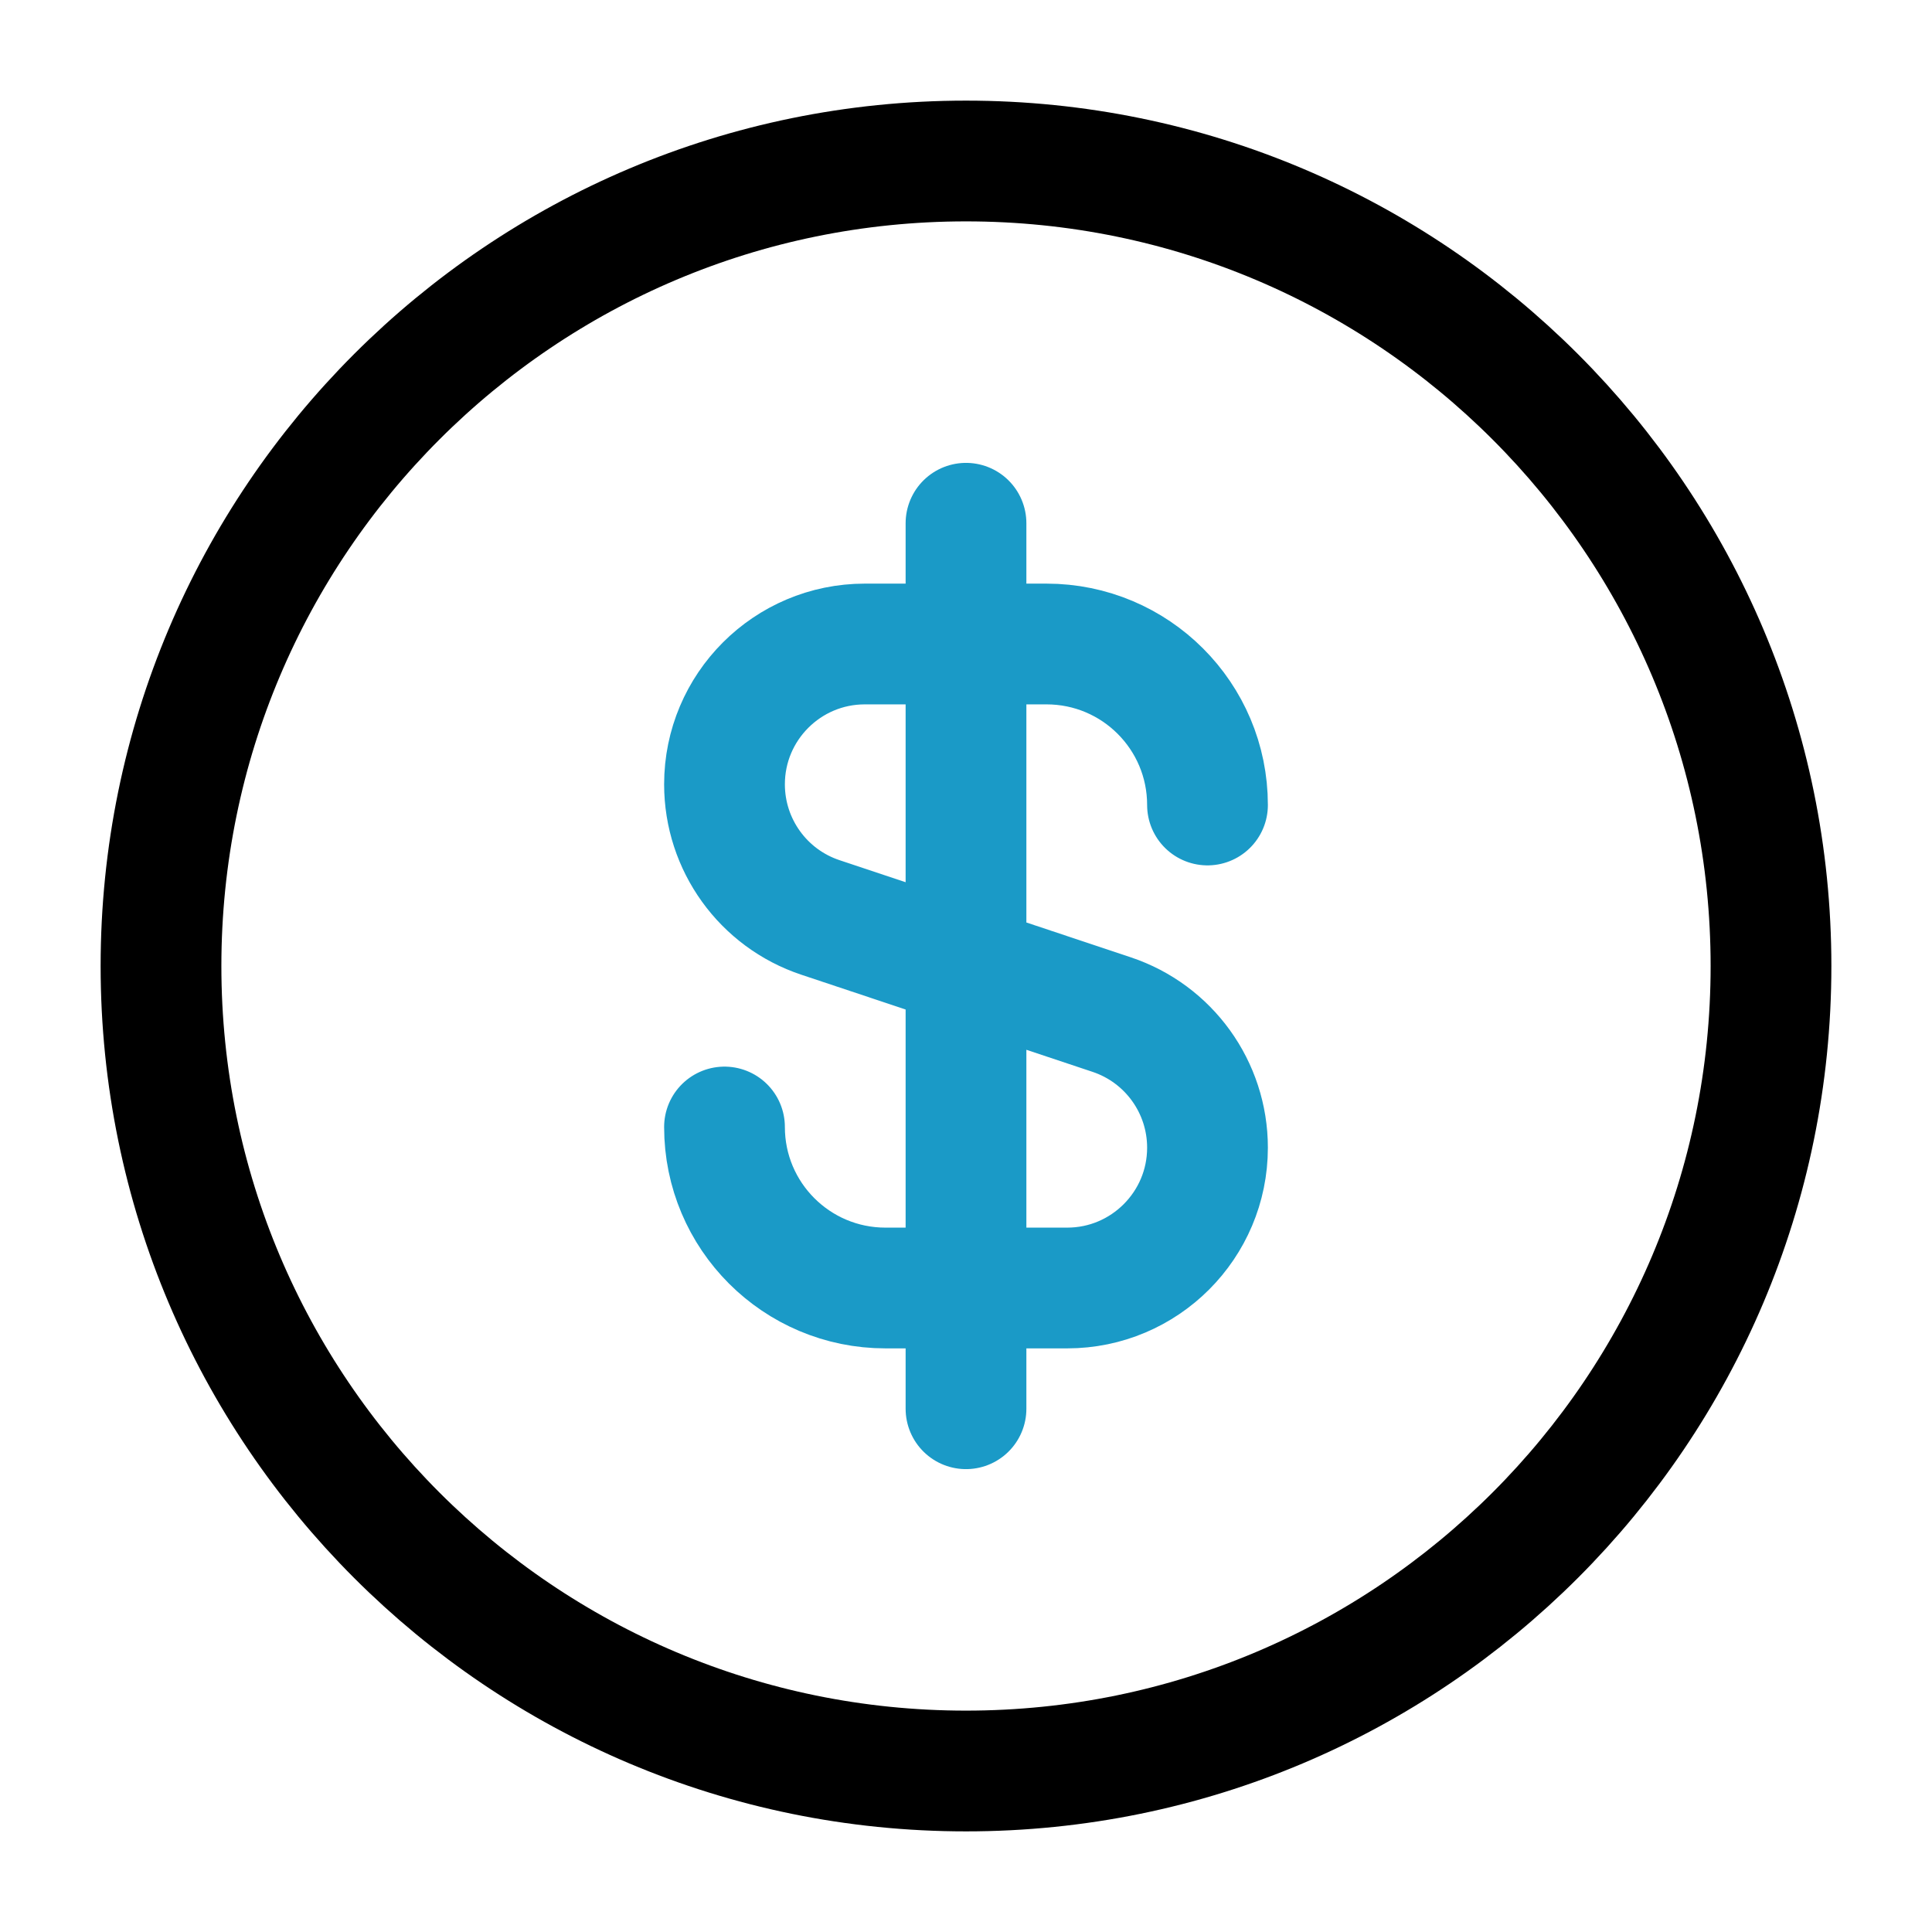
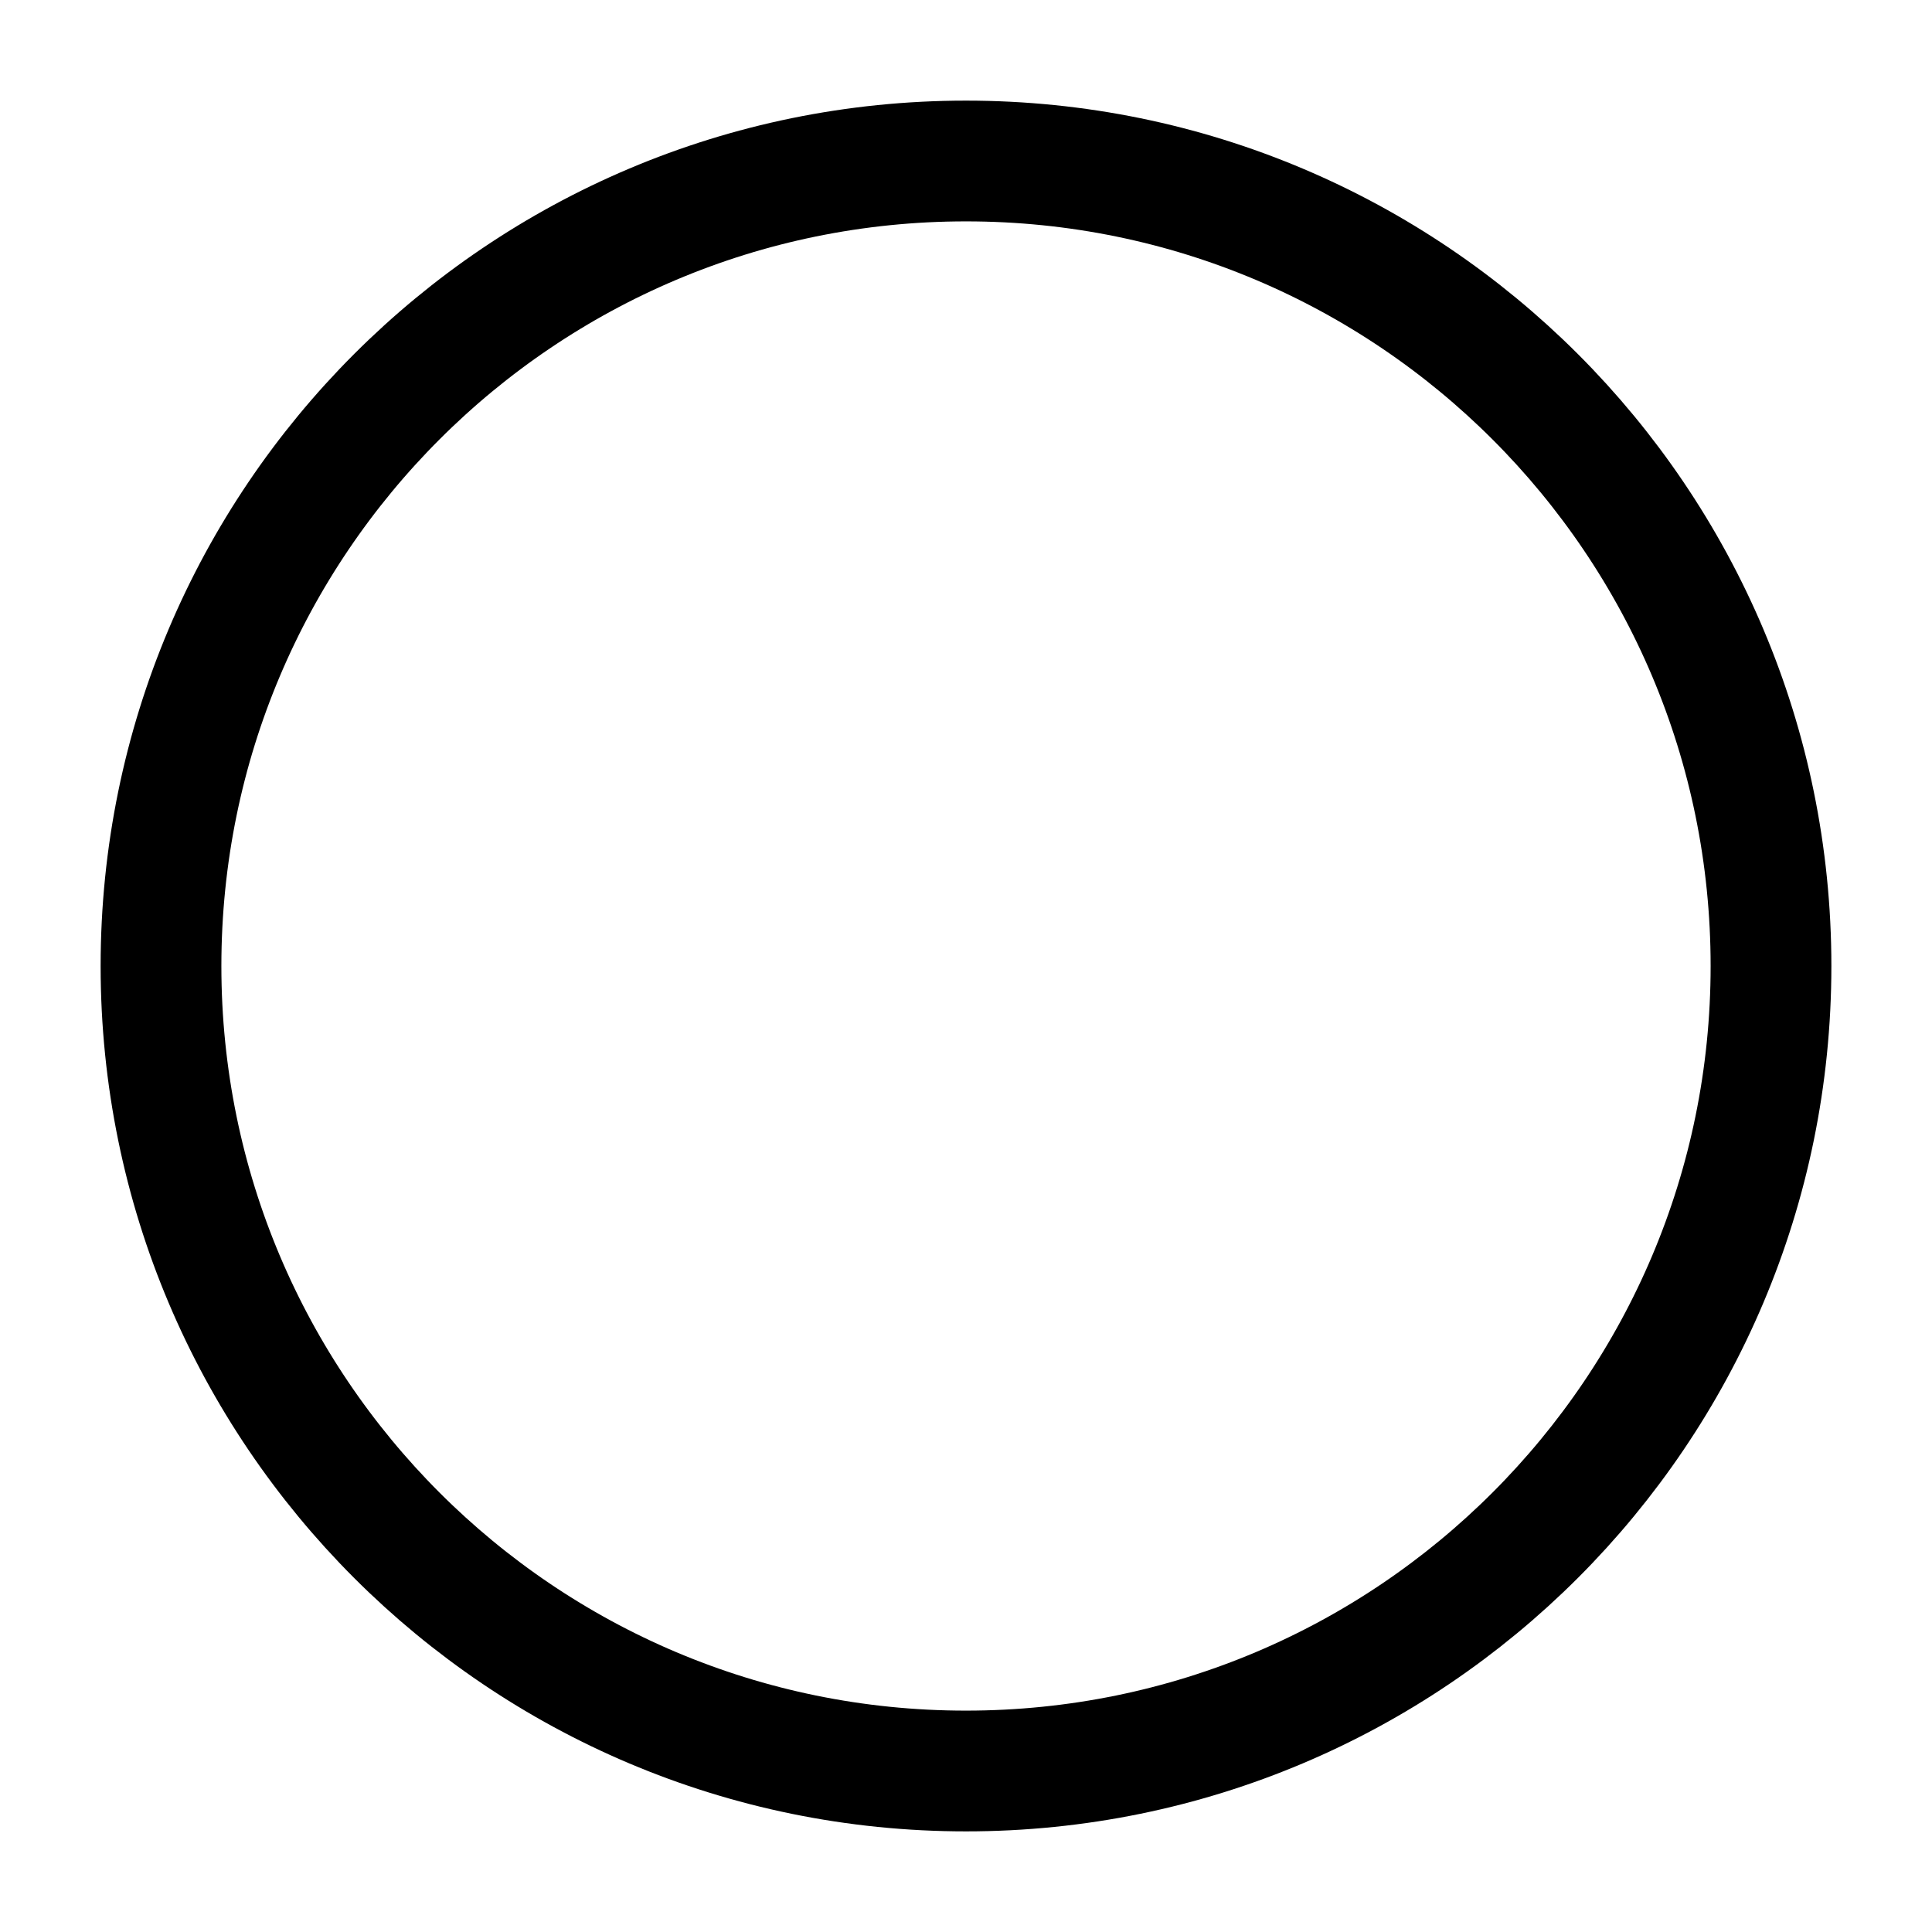
<svg xmlns="http://www.w3.org/2000/svg" viewBox="0 0 24 24" fill="none">
  <style> path:not(:target) { } g:target path { display: inline; } </style>
  <g id="icon">
-     <path d="M9 14C9 15.105 9.895 16 11 16H13.257C14.219 16 15 15.219 15 14.257C15 13.506 14.52 12.84 13.808 12.603L10.192 11.397C9.48 11.16 9 10.494 9 9.743C9 8.781 9.781 8 10.743 8H13C14.105 8 15 8.895 15 10M12 6.5V17.5" stroke="#1a9ac7" stroke-width="1.5" stroke-linecap="round" stroke-linejoin="round" />
    <path id="accent" d="M12 22C17.523 22 22 17.523 22 12C22 6.477 17.523 2 12 2C6.477 2 2 6.477 2 12C2 17.523 6.477 22 12 22Z" stroke="black" stroke-width="1.5" stroke-linecap="round" stroke-linejoin="round" />
  </g>
</svg>